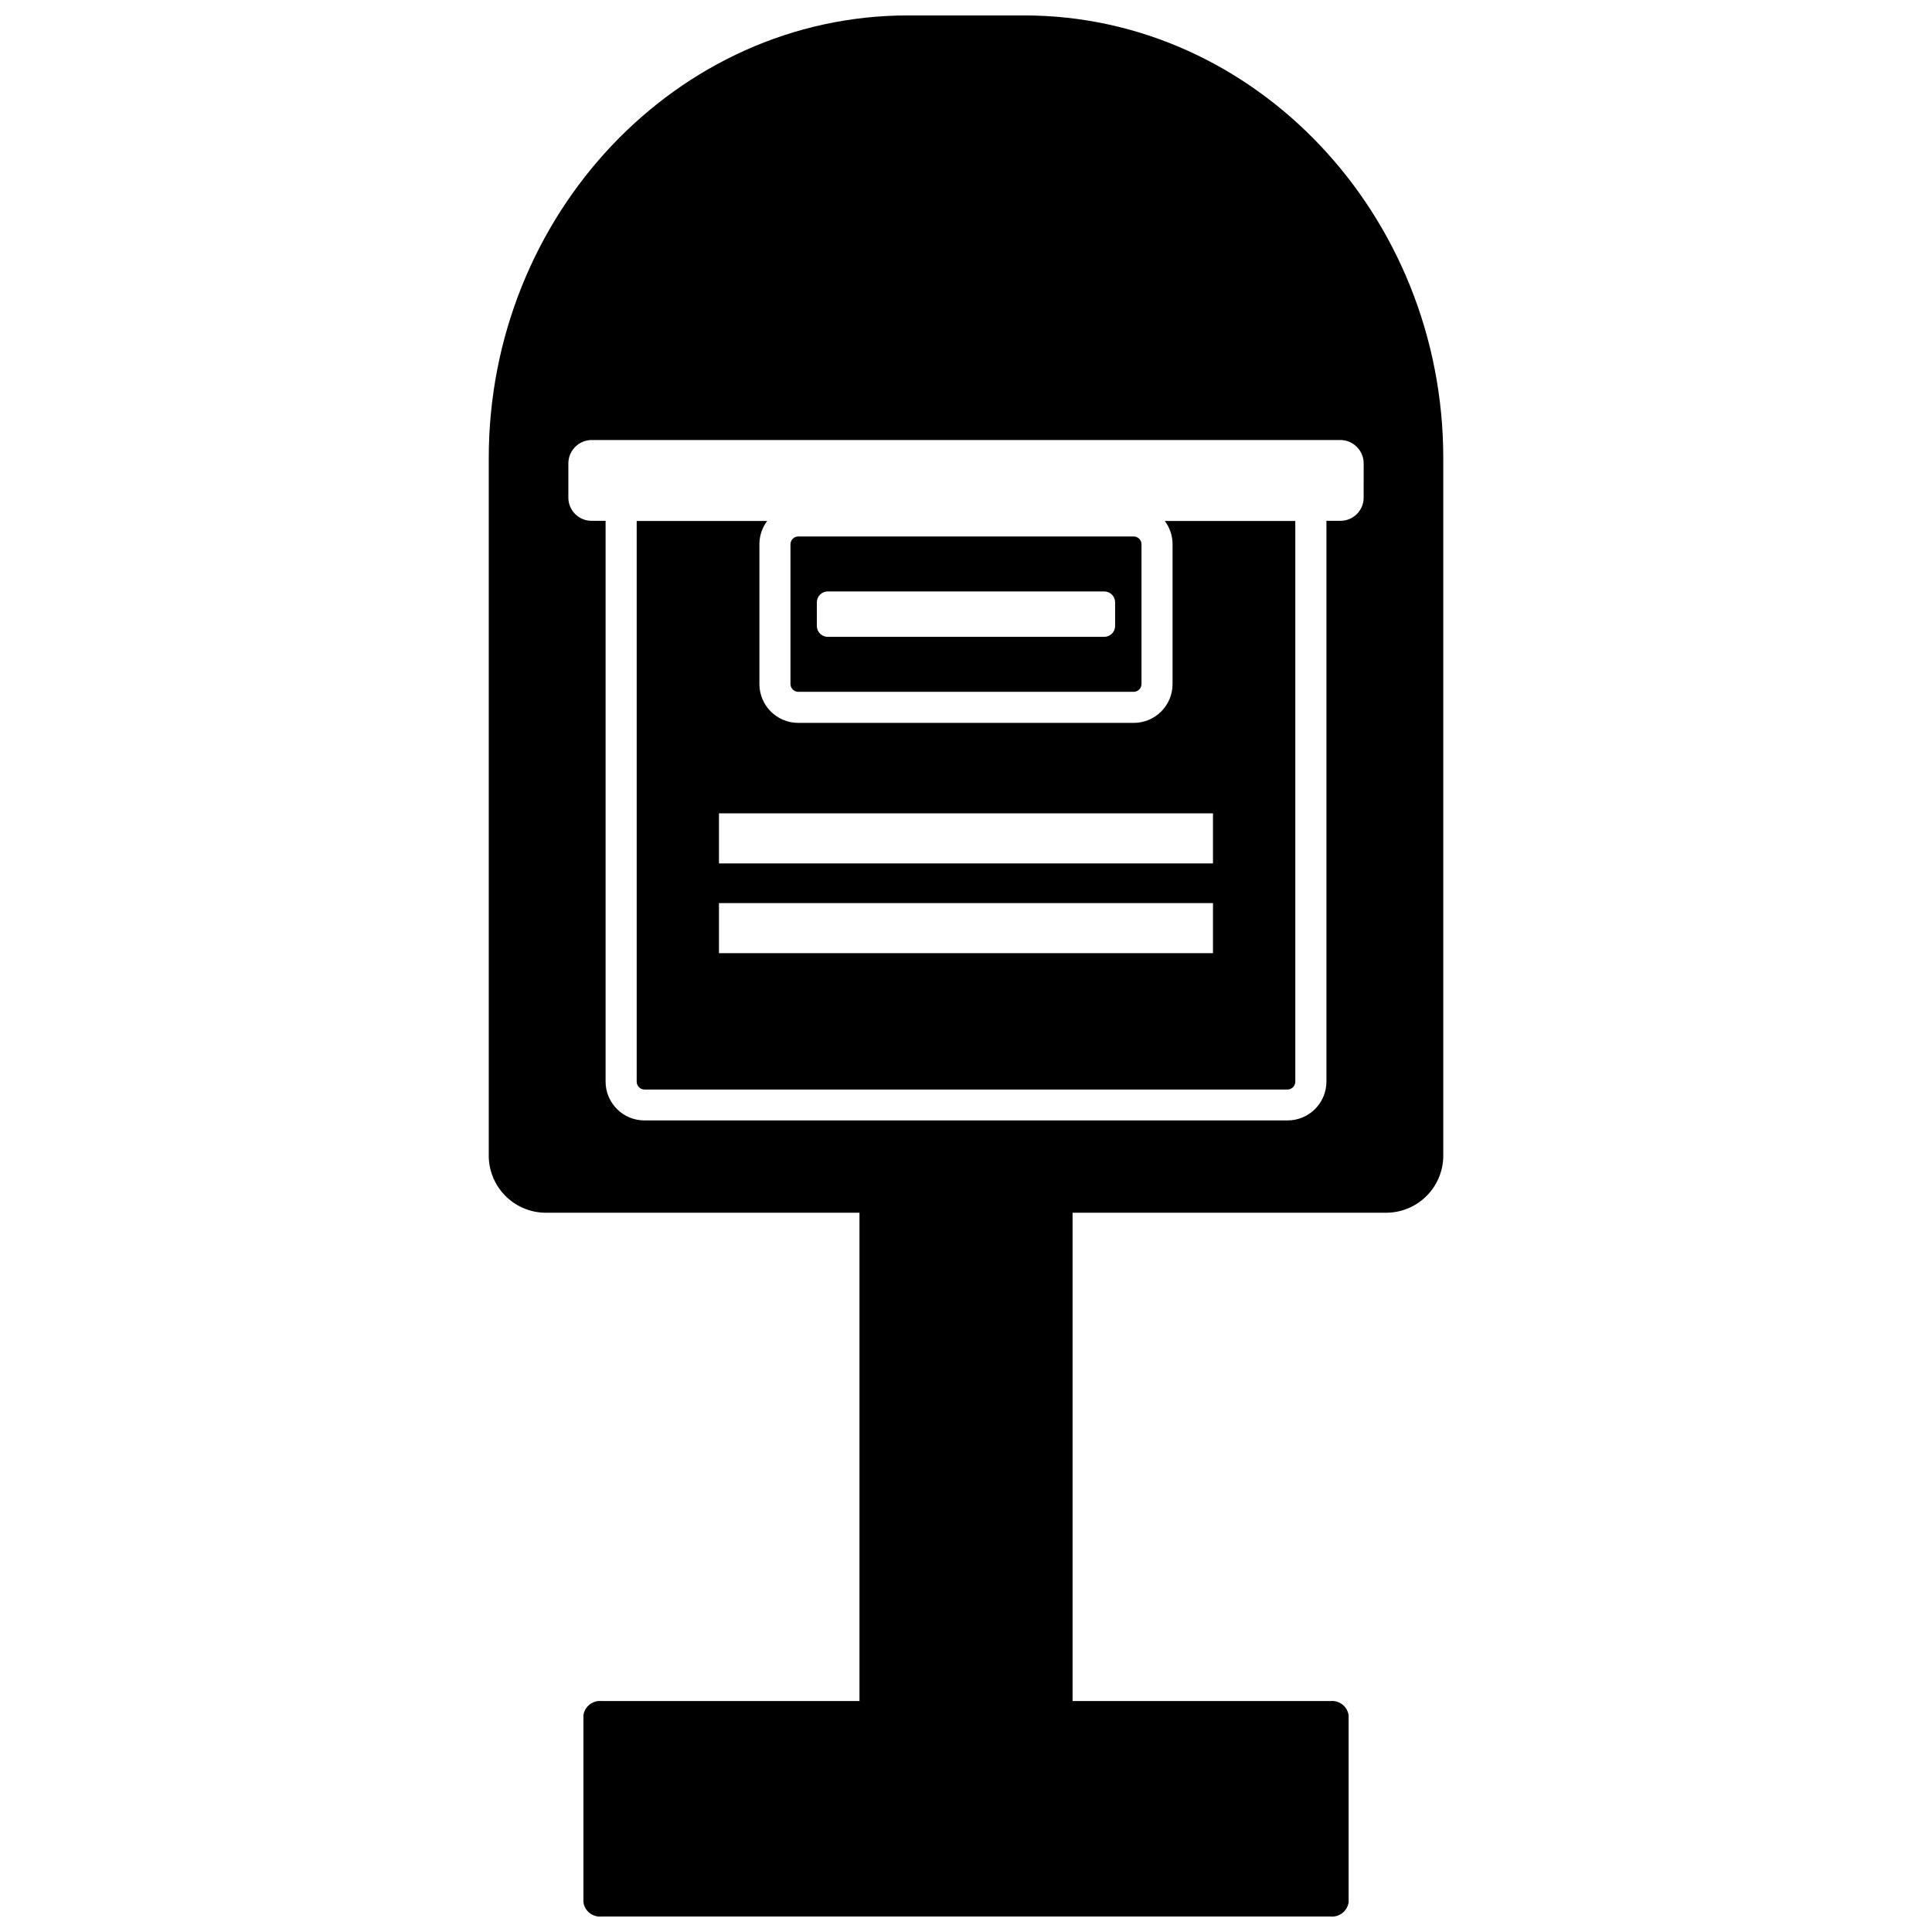
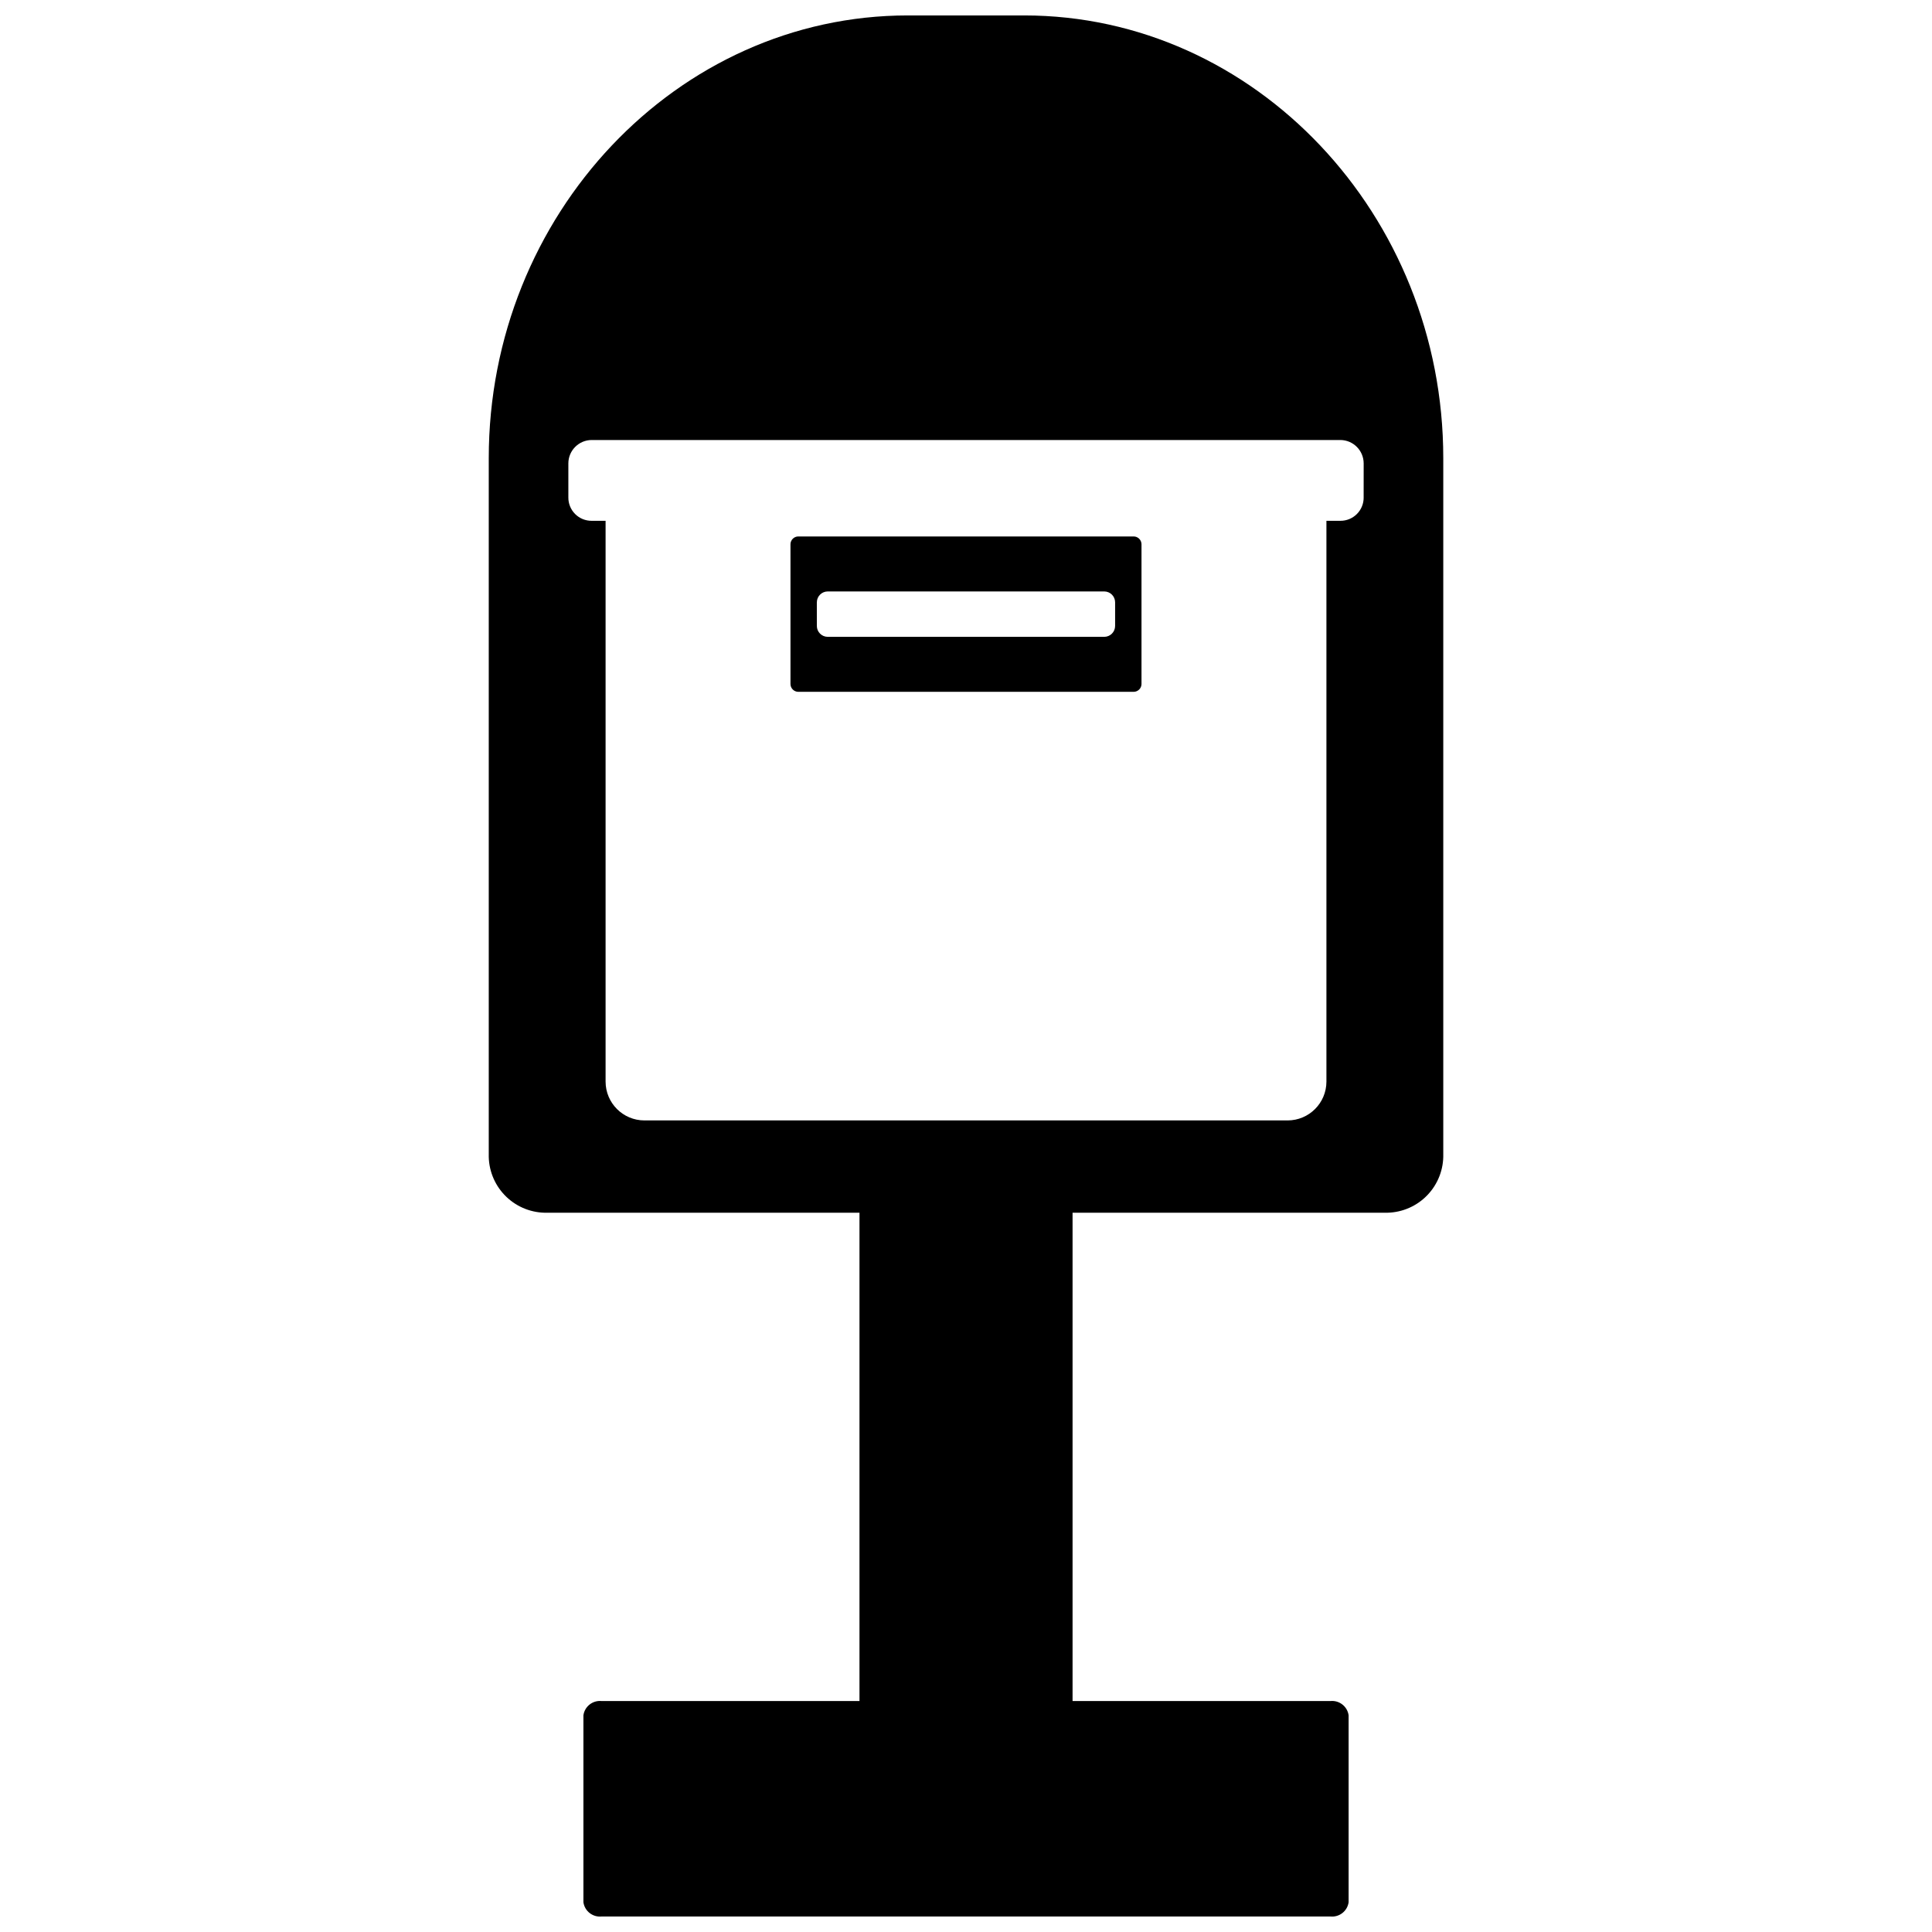
<svg xmlns="http://www.w3.org/2000/svg" width="800px" height="800px" version="1.1" viewBox="144 144 512 512">
  <defs>
    <clipPath id="a">
      <path d="m273 148.09h254v503.81h-254z" />
    </clipPath>
  </defs>
  <path d="m355.54 327.34h88.91c1.129-0.016 2.043-0.93 2.059-2.059v-37.055c-0.016-1.129-0.93-2.043-2.059-2.059h-88.91c-1.129 0.016-2.043 0.93-2.055 2.059v37.055c0.012 1.129 0.926 2.043 2.055 2.059zm4.93-23.719h0.004c0.004-1.59 1.293-2.879 2.883-2.883h73.281c1.59 0.004 2.875 1.293 2.879 2.883v6.269-0.004c-0.004 1.59-1.289 2.879-2.879 2.883h-73.281c-1.59-0.004-2.879-1.293-2.883-2.883z" />
-   <path d="m454.74 288.23v37.055c-0.004 5.68-4.609 10.285-10.289 10.289h-88.91c-5.68-0.004-10.281-4.609-10.289-10.289v-37.055c-0.004-2.227 0.723-4.394 2.062-6.172h-34.586v148.62c0.012 1.133 0.926 2.043 2.059 2.059h170.42c1.129-0.016 2.043-0.926 2.059-2.059v-148.62h-34.59c1.344 1.777 2.066 3.945 2.062 6.172zm10.715 108.37h-130.92v-13.266h130.92zm0-23.785h-130.92v-13.266h130.92z" />
  <g clip-path="url(#a)">
    <path d="m415.43 148.09h-30.855c-61.086 0-111.05 52.797-111.05 117.34v184.42c-0.102 4.023 1.402 7.922 4.18 10.836 2.777 2.914 6.598 4.606 10.621 4.699h83.445v129.41h-68.332c-2.363-0.242-4.496 1.426-4.828 3.777v49.543c0.332 2.352 2.465 4.019 4.828 3.777h193.13c2.363 0.242 4.496-1.426 4.828-3.777v-49.543c-0.332-2.352-2.465-4.019-4.828-3.777h-68.328v-129.41h83.445-0.004c4.023-0.094 7.848-1.785 10.621-4.699 2.777-2.914 4.281-6.812 4.18-10.836v-184.42c0-64.547-49.961-117.34-111.05-117.34zm89.949 127.74h0.004c0.016 1.645-0.633 3.231-1.797 4.394-1.164 1.164-2.75 1.812-4.394 1.797h-3.676v148.62c-0.008 5.676-4.609 10.277-10.285 10.285h-170.46c-5.676-0.008-10.277-4.609-10.285-10.285v-148.62h-3.672c-1.648 0.016-3.231-0.633-4.398-1.797-1.164-1.164-1.812-2.75-1.797-4.394v-9.027c0.008-3.418 2.777-6.188 6.195-6.195h198.38c3.418 0.008 6.184 2.777 6.191 6.195z" />
  </g>
</svg>